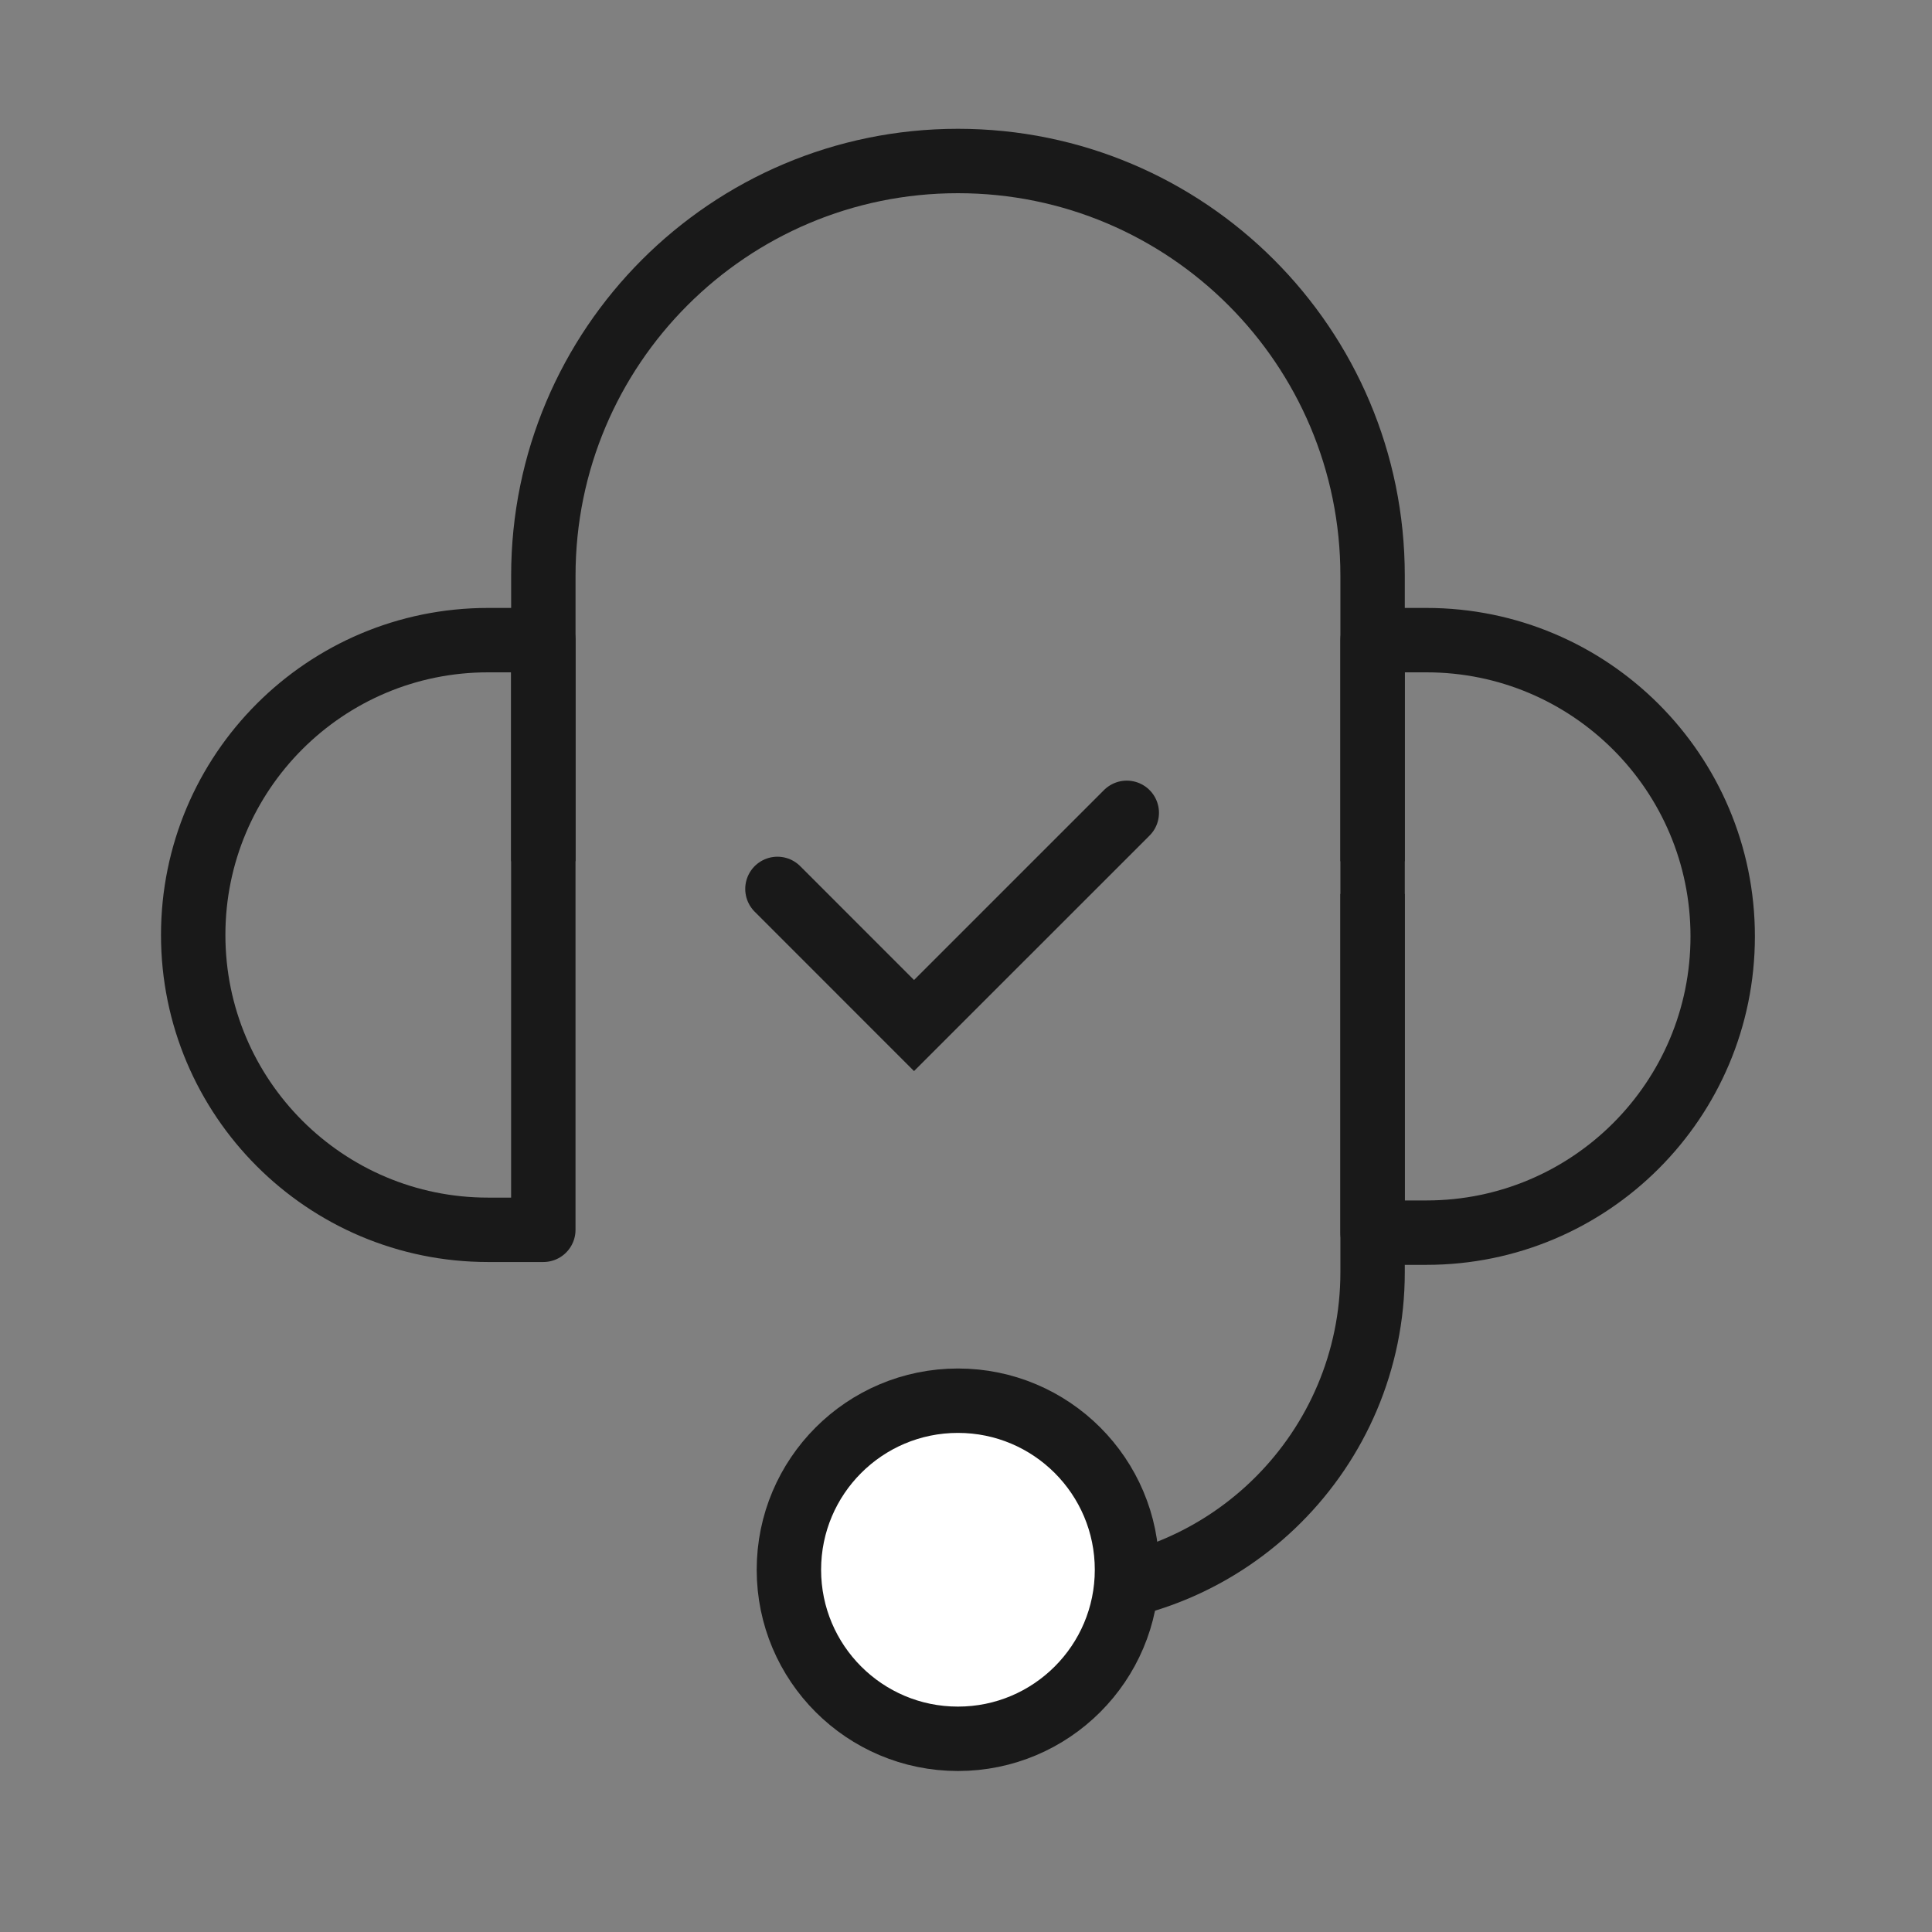
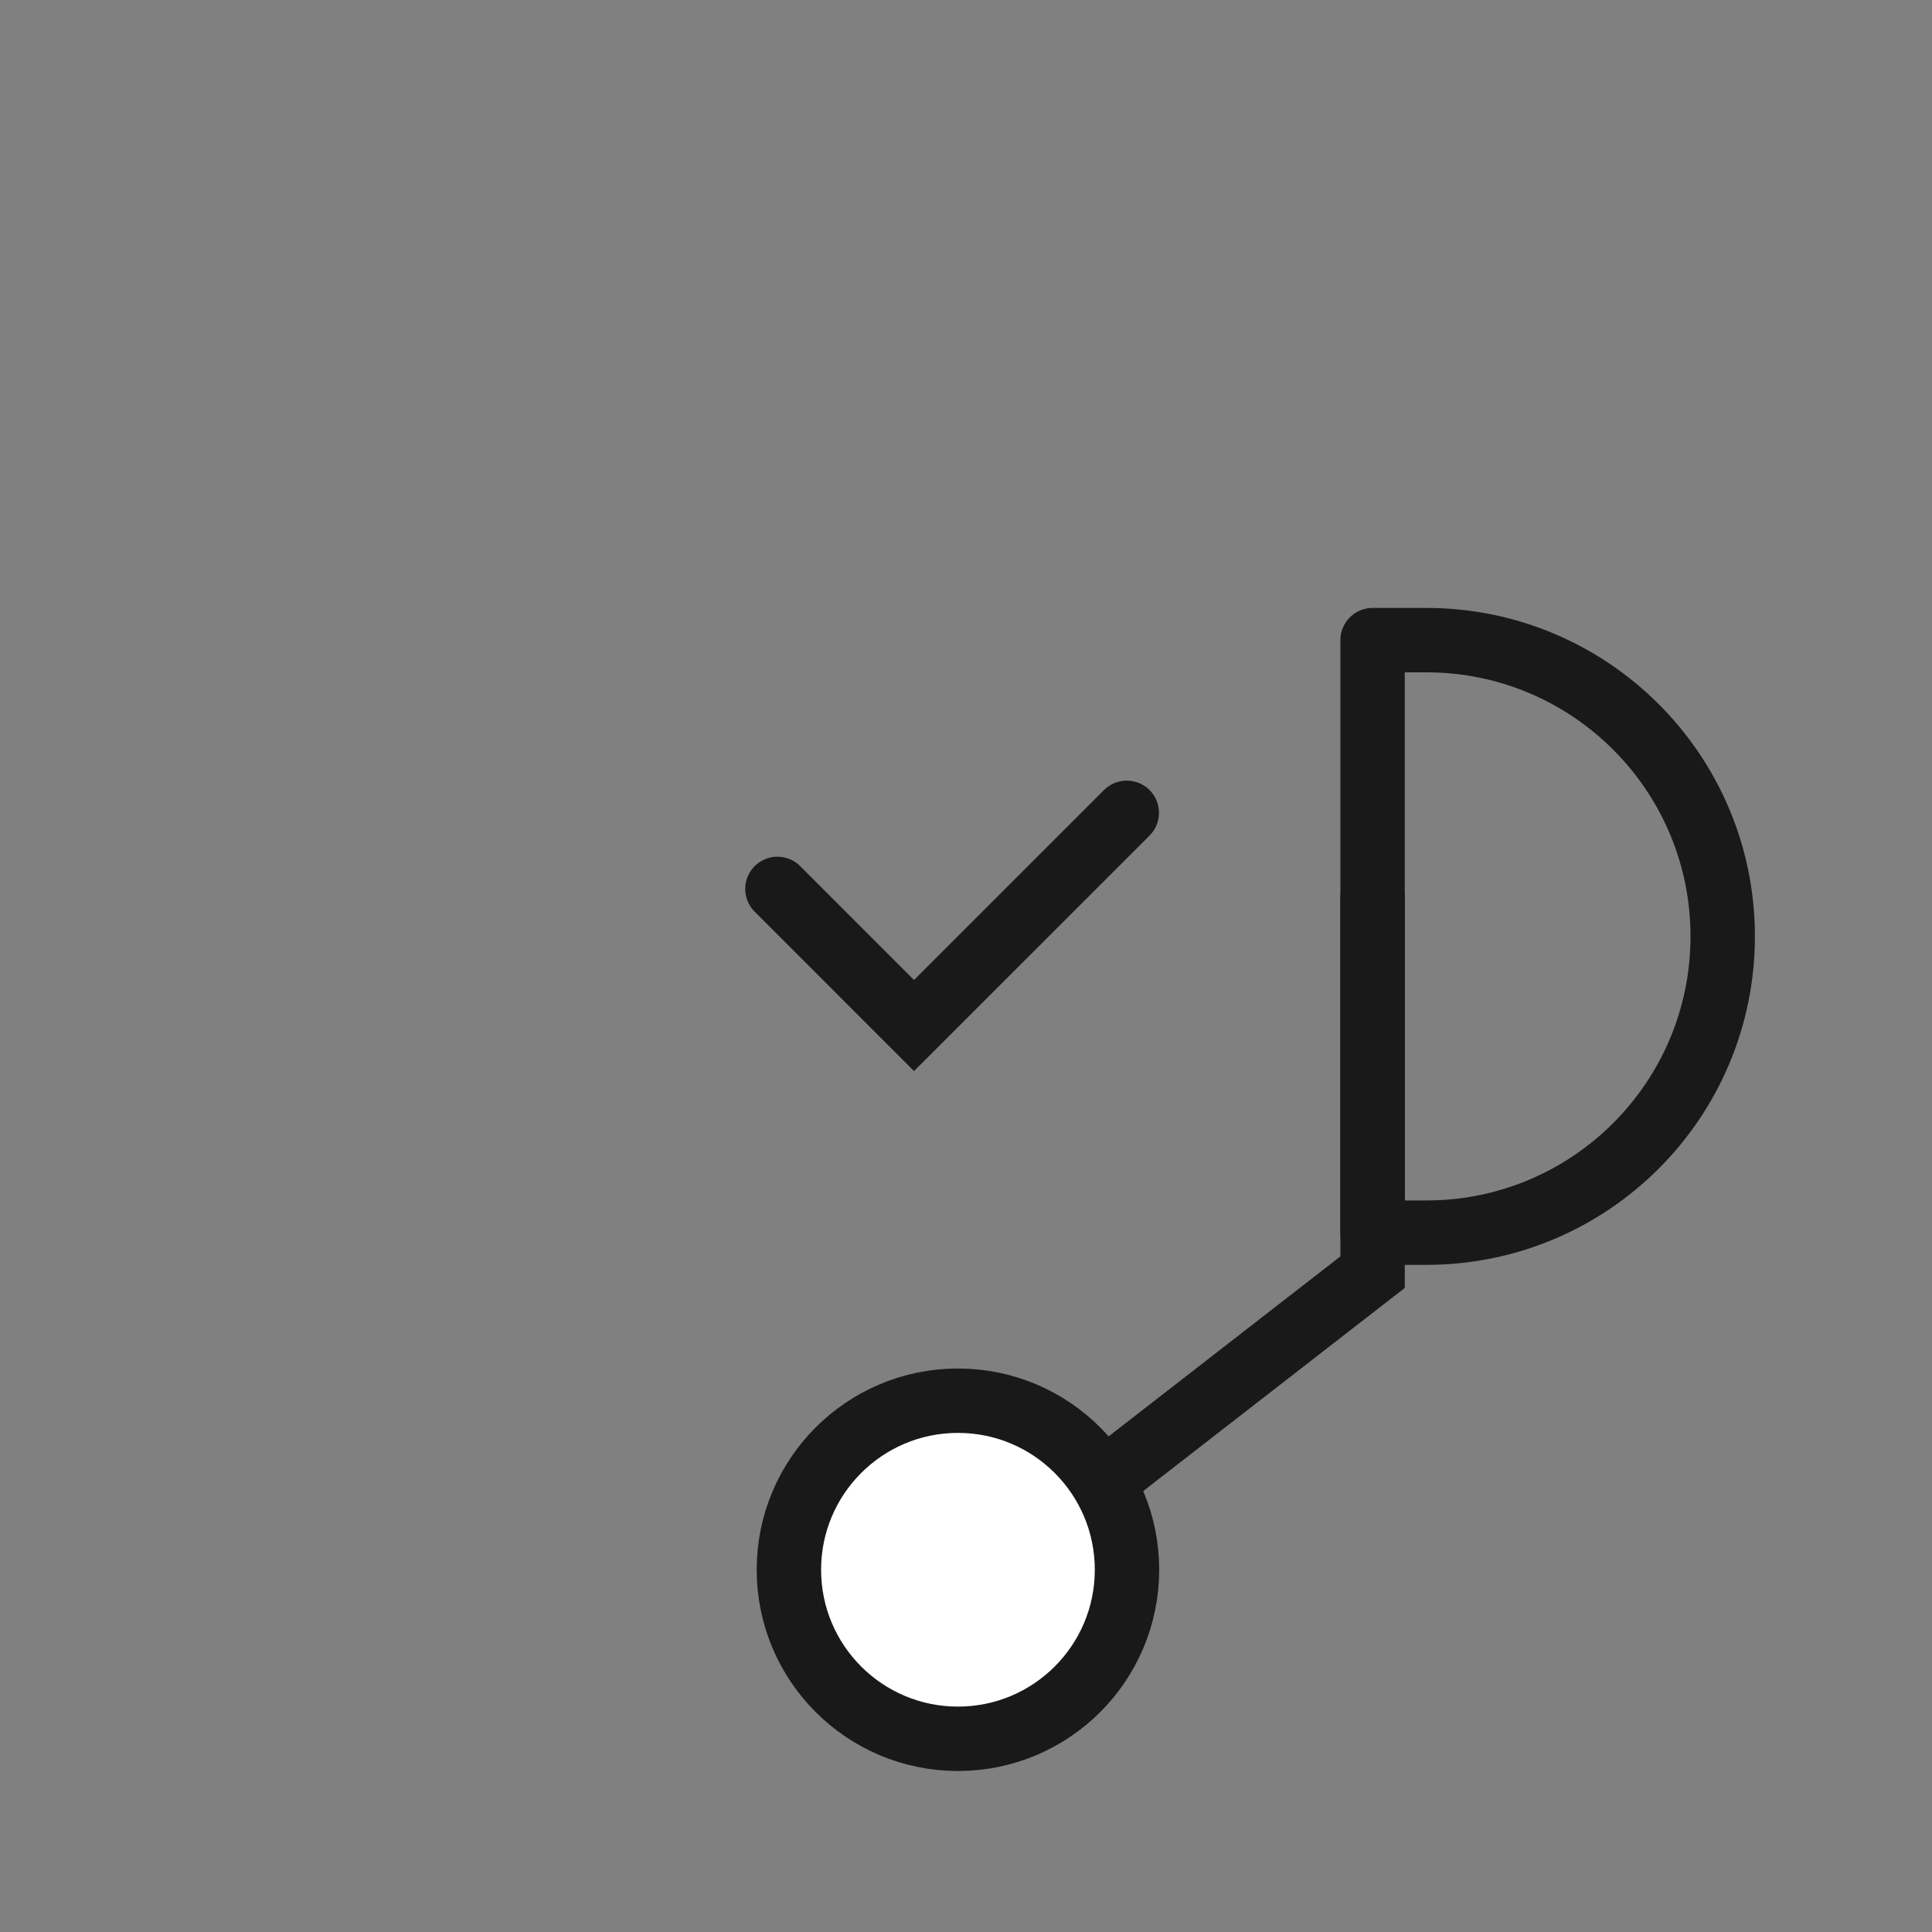
<svg xmlns="http://www.w3.org/2000/svg" width="60" height="60" viewBox="0 0 60 60" fill="none">
  <rect x="0" y="0" width="60" height="60" fill="#808080" stroke="none" />
-   <path d="M42.627 26.747L42.627 17.877C42.627 10.765 36.862 5 29.75 5V5C22.639 5 16.874 10.765 16.874 17.877L16.874 26.747" stroke="#191919" stroke-width="2" />
-   <path d="M42.627 27.761L42.627 39.508C42.627 45.03 38.15 49.508 32.627 49.508L29.75 49.508" stroke="#191919" stroke-width="2" />
-   <path d="M6 29.036C6 23.979 10.1 19.88 15.157 19.88H16.873V38.193H15.157C10.1 38.193 6 34.093 6 29.036V29.036Z" stroke="#191919" stroke-width="2" stroke-linejoin="round" />
+   <path d="M42.627 27.761L42.627 39.508L29.75 49.508" stroke="#191919" stroke-width="2" />
  <path d="M53.5 29.08C53.5 34.162 49.381 38.281 44.299 38.281L42.627 38.281L42.627 19.88L44.299 19.88C49.381 19.88 53.5 23.999 53.5 29.08V29.08Z" stroke="#191919" stroke-width="2" stroke-linejoin="round" />
  <circle cx="29.75" cy="48.75" r="5.25" fill="white" stroke="#191919" stroke-width="2" />
  <path d="M34.993 25.243L28.386 31.849L24.144 27.606" stroke="#191919" stroke-width="2" stroke-linecap="round" />
</svg>